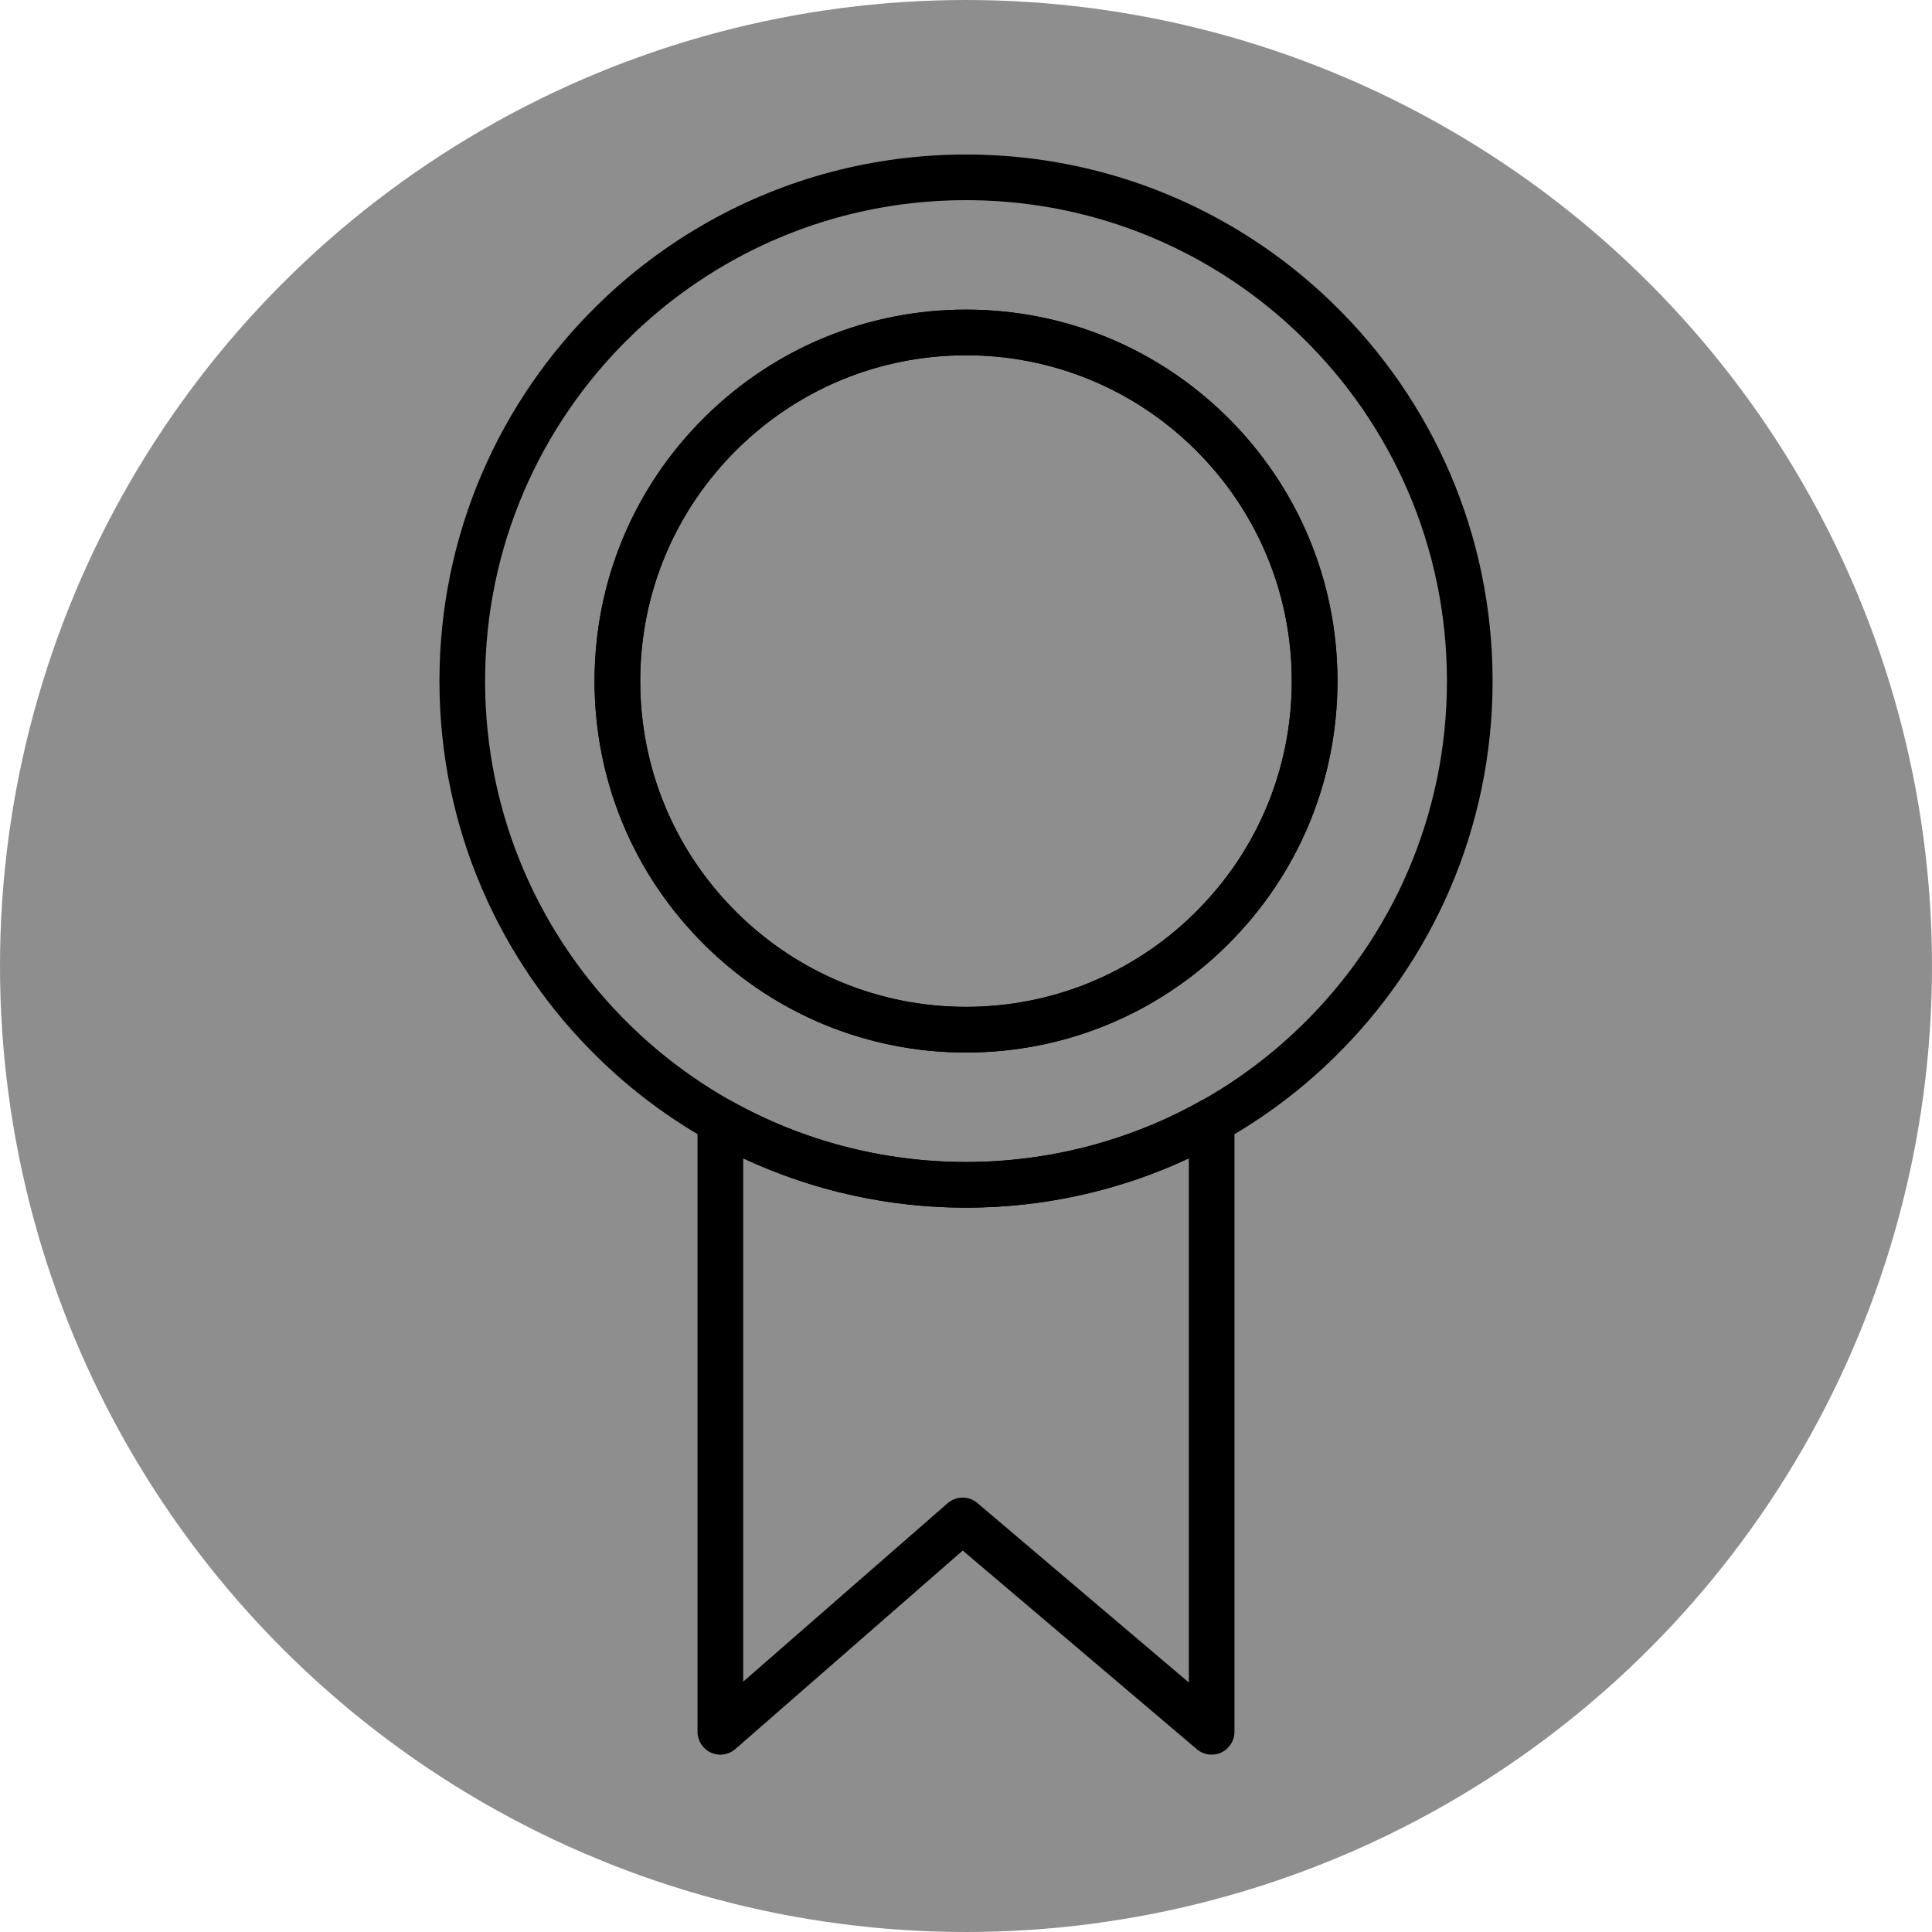
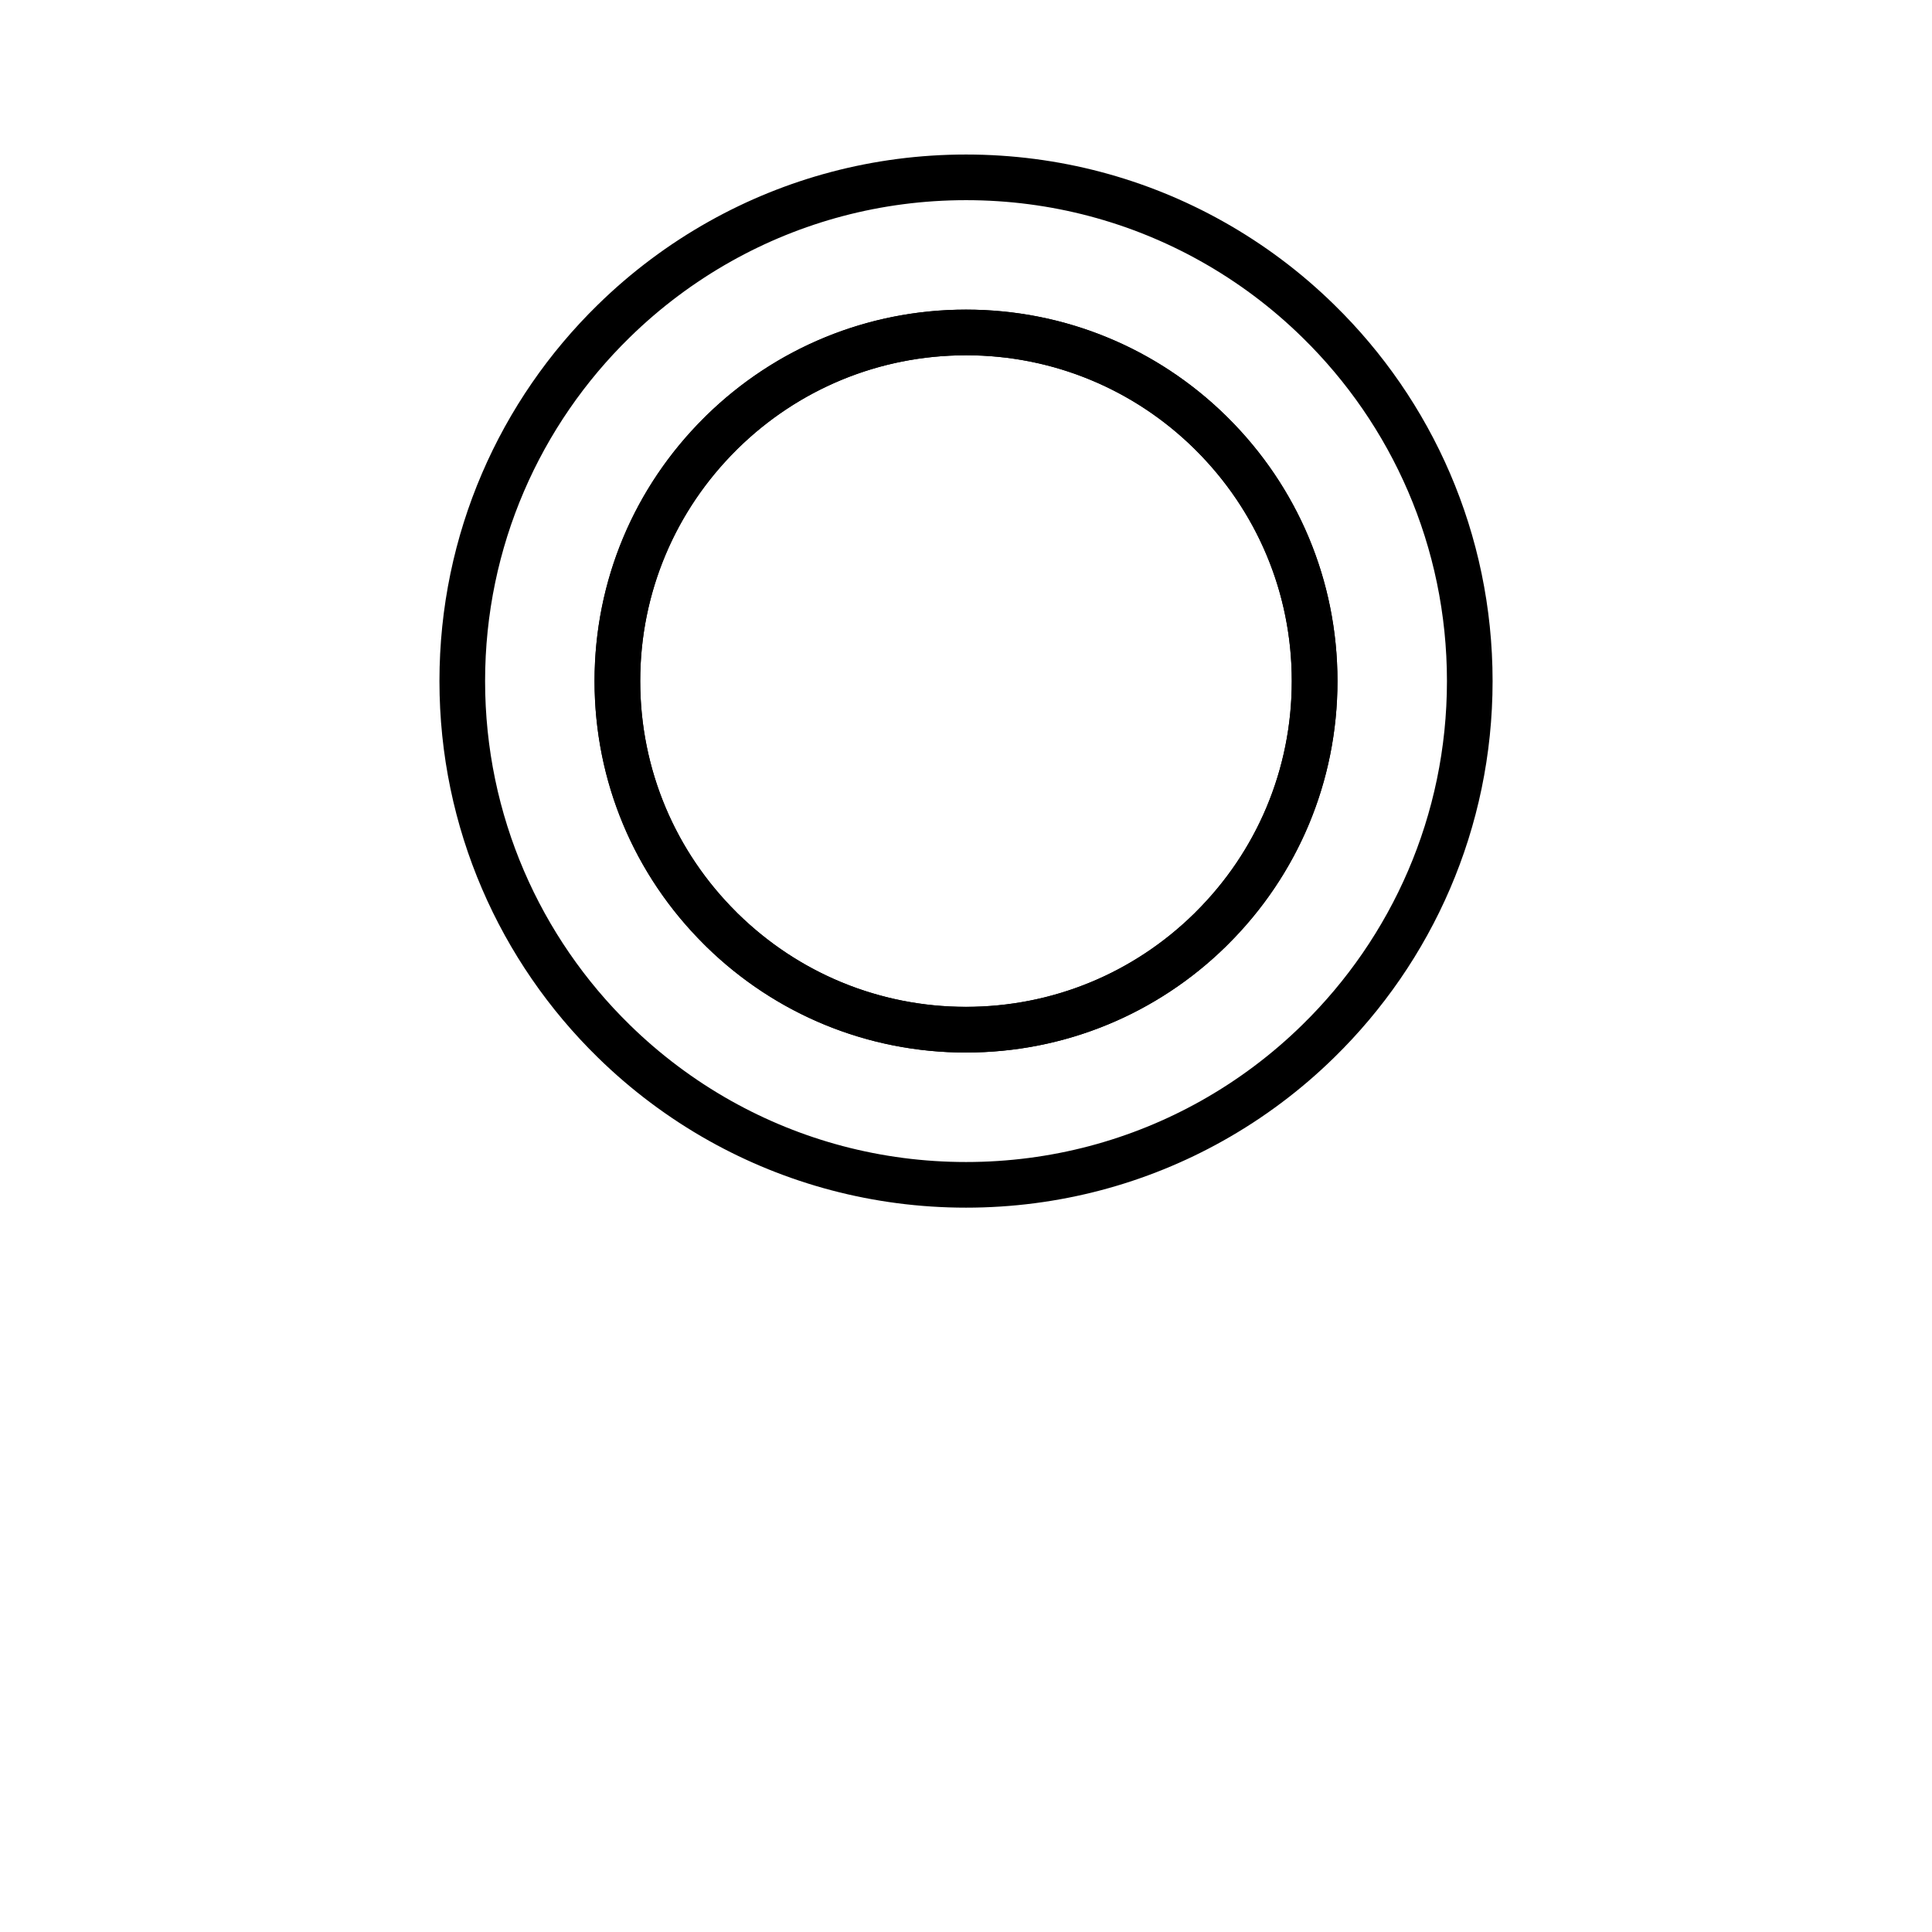
<svg xmlns="http://www.w3.org/2000/svg" id="Layer_1" width="48" height="48" viewBox="0 0 48 48">
  <defs>
    <style>
      .cls-1 {
        fill: none;
        stroke: #000;
        stroke-linecap: round;
        stroke-linejoin: round;
        stroke-width: 1.134px;
      }

      .cls-2 {
        fill: #8e8e8e;
      }
    </style>
  </defs>
-   <circle class="cls-2" cx="24" cy="24" r="24" />
  <g>
    <path class="cls-1" d="M32.752,7.977c-.788-.773-1.678-1.441-2.648-1.984-1.805-1.011-3.887-1.587-6.103-1.587s-4.298.576-6.103,1.587c-.97.543-1.861,1.212-2.649,1.984-2.323,2.27-3.764,5.439-3.764,8.944s1.441,6.674,3.764,8.946c.788.772,1.679,1.441,2.649,1.984,1.805,1.01,3.887,1.586,6.103,1.586s4.298-.575,6.103-1.586c.97-.543,1.86-1.211,2.648-1.984,2.323-2.272,3.764-5.441,3.764-8.946s-1.441-6.674-3.764-8.944ZM30.104,23.066c-.015.016-.03.031-.046.046-1.562,1.53-3.699,2.471-6.057,2.471s-4.495-.942-6.057-2.471c-.016-.015-.031-.03-.046-.046-1.581-1.568-2.559-3.742-2.559-6.145s.978-4.575,2.559-6.144c.015-.016.03-.03.046-.046,1.562-1.529,3.699-2.471,6.057-2.471s4.495.943,6.057,2.471c.016.016.031.03.046.046,1.58,1.569,2.558,3.742,2.558,6.144s-.978,4.577-2.558,6.145Z" />
    <path d="M24,26.15c-2.426,0-4.716-.934-6.45-2.629-.02-.019-.04-.039-.059-.059-1.754-1.743-2.72-4.065-2.72-6.541s.966-4.797,2.721-6.541c.013-.014.026-.027.04-.04l.011-.011c1.738-1.701,4.03-2.637,6.457-2.637s4.719.935,6.454,2.633l.015.014c.014.013.027.027.04.04,1.754,1.744,2.72,4.067,2.72,6.541s-.966,4.798-2.719,6.541c-.019.02-.039.04-.059.059-1.733,1.695-4.024,2.629-6.45,2.629ZM24,8.827c-2.129,0-4.139.82-5.66,2.309l-.029.029s-.01.011-.014.014c-1.542,1.53-2.391,3.569-2.391,5.741s.849,4.214,2.391,5.742c.005.005.01.01.014.015.006.007.013.013.019.019.003.003.007.006.01.009,1.521,1.489,3.531,2.309,5.66,2.309s4.14-.82,5.66-2.309c.003-.003.007-.006.01-.009.007-.006.013-.013.019-.019.005-.005.009-.01.014-.015,1.542-1.529,2.39-3.568,2.39-5.742s-.849-4.211-2.391-5.742c-.005-.005-.009-.01-.014-.014l-.032-.032c-1.518-1.486-3.528-2.306-5.657-2.306Z" />
-     <path d="M17.897,43.594c-.079,0-.159-.017-.235-.051-.202-.092-.332-.294-.332-.516v-15.177c0-.201.107-.387.28-.489.174-.102.388-.104.564-.006,1.77.991,3.785,1.514,5.826,1.514s4.057-.524,5.826-1.514c.176-.098.39-.096.564.005.174.102.28.288.28.489v15.177c0,.221-.128.422-.329.515-.201.093-.437.061-.605-.082l-5.817-4.936-5.649,4.931c-.105.092-.238.14-.373.14ZM23.915,37.207c.131,0,.261.045.367.135l5.255,4.46v-13.024c-1.723.804-3.618,1.226-5.536,1.226s-3.812-.422-5.536-1.226v13.002l5.077-4.432c.107-.093.24-.14.373-.14Z" />
  </g>
</svg>